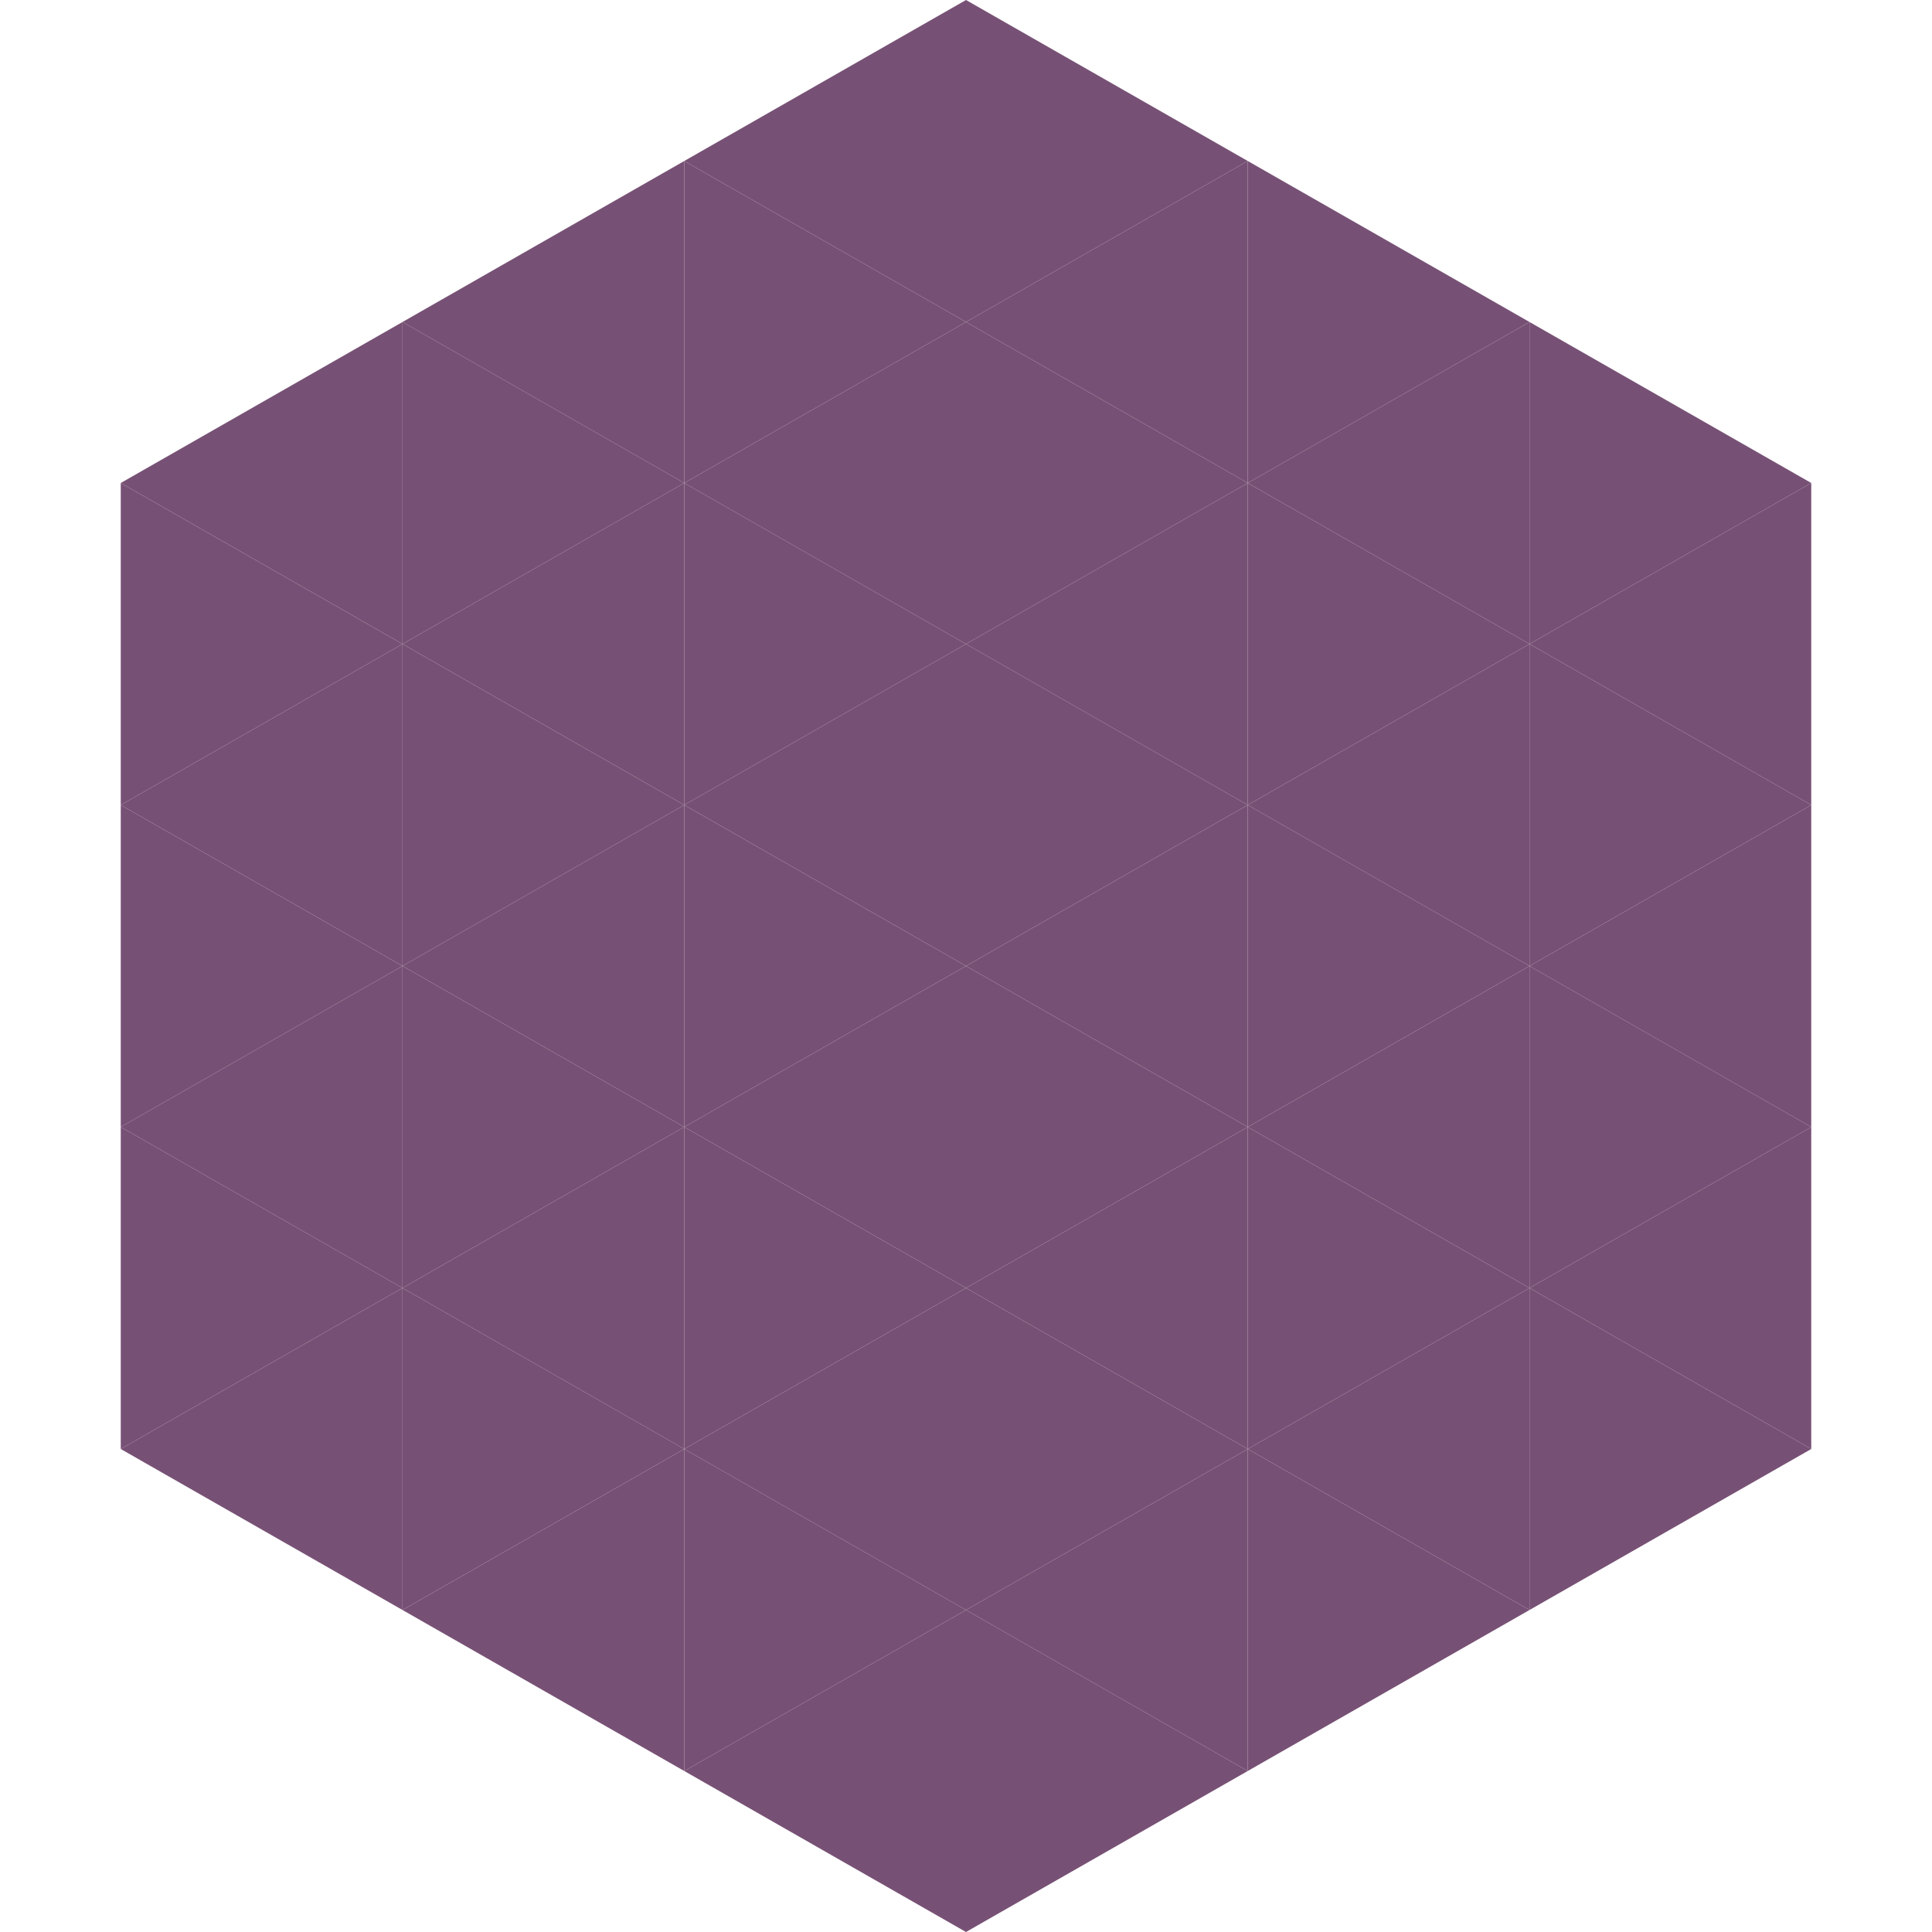
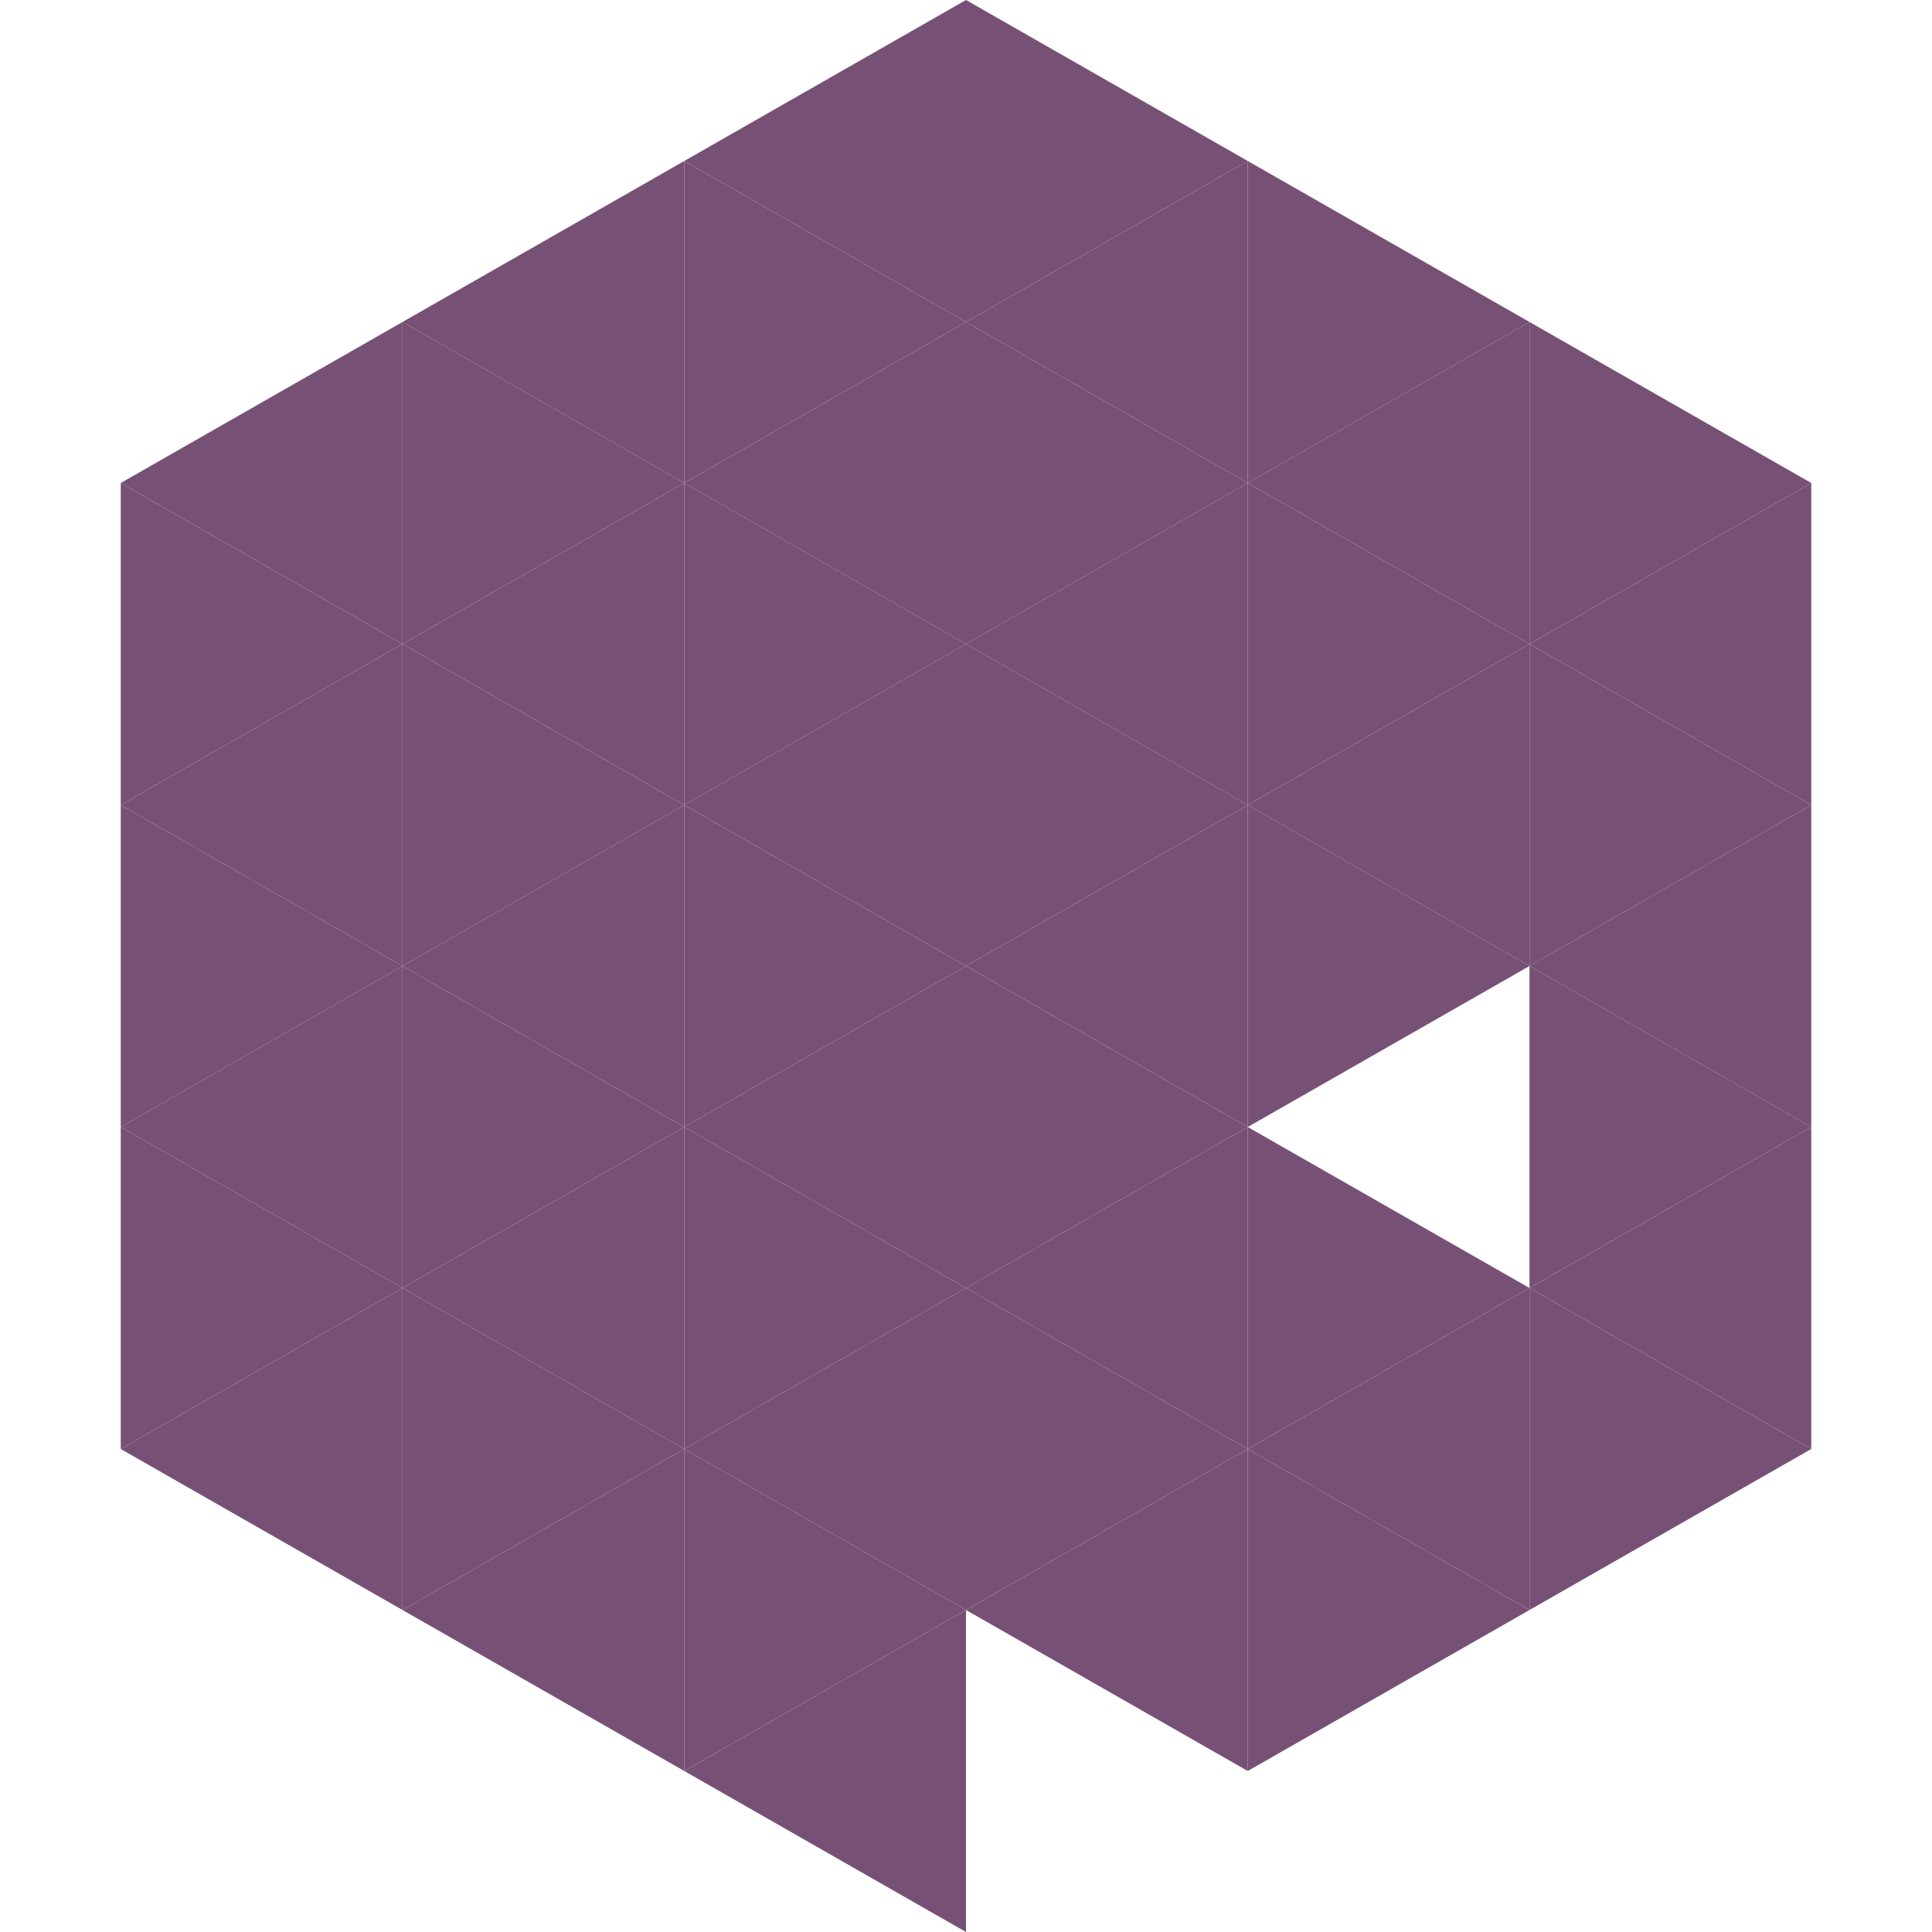
<svg xmlns="http://www.w3.org/2000/svg" width="240" height="240">
  <polygon points="50,40 15,60 50,80" style="fill:rgb(119,81,117)" />
  <polygon points="190,40 225,60 190,80" style="fill:rgb(119,81,117)" />
  <polygon points="15,60 50,80 15,100" style="fill:rgb(119,81,117)" />
  <polygon points="225,60 190,80 225,100" style="fill:rgb(119,81,117)" />
  <polygon points="50,80 15,100 50,120" style="fill:rgb(119,81,117)" />
  <polygon points="190,80 225,100 190,120" style="fill:rgb(119,81,117)" />
  <polygon points="15,100 50,120 15,140" style="fill:rgb(119,81,117)" />
  <polygon points="225,100 190,120 225,140" style="fill:rgb(119,81,117)" />
  <polygon points="50,120 15,140 50,160" style="fill:rgb(119,81,117)" />
  <polygon points="190,120 225,140 190,160" style="fill:rgb(119,81,117)" />
  <polygon points="15,140 50,160 15,180" style="fill:rgb(119,81,117)" />
  <polygon points="225,140 190,160 225,180" style="fill:rgb(119,81,117)" />
  <polygon points="50,160 15,180 50,200" style="fill:rgb(119,81,117)" />
  <polygon points="190,160 225,180 190,200" style="fill:rgb(119,81,117)" />
  <polygon points="15,180 50,200 15,220" style="fill:rgb(255,255,255); fill-opacity:0" />
  <polygon points="225,180 190,200 225,220" style="fill:rgb(255,255,255); fill-opacity:0" />
  <polygon points="50,0 85,20 50,40" style="fill:rgb(255,255,255); fill-opacity:0" />
  <polygon points="190,0 155,20 190,40" style="fill:rgb(255,255,255); fill-opacity:0" />
  <polygon points="85,20 50,40 85,60" style="fill:rgb(119,81,117)" />
  <polygon points="155,20 190,40 155,60" style="fill:rgb(119,81,117)" />
  <polygon points="50,40 85,60 50,80" style="fill:rgb(119,81,117)" />
  <polygon points="190,40 155,60 190,80" style="fill:rgb(119,81,117)" />
  <polygon points="85,60 50,80 85,100" style="fill:rgb(119,81,117)" />
  <polygon points="155,60 190,80 155,100" style="fill:rgb(119,81,117)" />
  <polygon points="50,80 85,100 50,120" style="fill:rgb(119,81,117)" />
  <polygon points="190,80 155,100 190,120" style="fill:rgb(119,81,117)" />
  <polygon points="85,100 50,120 85,140" style="fill:rgb(119,81,117)" />
  <polygon points="155,100 190,120 155,140" style="fill:rgb(119,81,117)" />
  <polygon points="50,120 85,140 50,160" style="fill:rgb(119,81,117)" />
-   <polygon points="190,120 155,140 190,160" style="fill:rgb(119,81,117)" />
  <polygon points="85,140 50,160 85,180" style="fill:rgb(119,81,117)" />
  <polygon points="155,140 190,160 155,180" style="fill:rgb(119,81,117)" />
  <polygon points="50,160 85,180 50,200" style="fill:rgb(119,81,117)" />
  <polygon points="190,160 155,180 190,200" style="fill:rgb(119,81,117)" />
  <polygon points="85,180 50,200 85,220" style="fill:rgb(119,81,117)" />
  <polygon points="155,180 190,200 155,220" style="fill:rgb(119,81,117)" />
  <polygon points="120,0 85,20 120,40" style="fill:rgb(119,81,117)" />
  <polygon points="120,0 155,20 120,40" style="fill:rgb(119,81,117)" />
  <polygon points="85,20 120,40 85,60" style="fill:rgb(119,81,117)" />
  <polygon points="155,20 120,40 155,60" style="fill:rgb(119,81,117)" />
  <polygon points="120,40 85,60 120,80" style="fill:rgb(119,81,117)" />
  <polygon points="120,40 155,60 120,80" style="fill:rgb(119,81,117)" />
  <polygon points="85,60 120,80 85,100" style="fill:rgb(119,81,117)" />
  <polygon points="155,60 120,80 155,100" style="fill:rgb(119,81,117)" />
  <polygon points="120,80 85,100 120,120" style="fill:rgb(119,81,117)" />
  <polygon points="120,80 155,100 120,120" style="fill:rgb(119,81,117)" />
  <polygon points="85,100 120,120 85,140" style="fill:rgb(119,81,117)" />
  <polygon points="155,100 120,120 155,140" style="fill:rgb(119,81,117)" />
  <polygon points="120,120 85,140 120,160" style="fill:rgb(119,81,117)" />
  <polygon points="120,120 155,140 120,160" style="fill:rgb(119,81,117)" />
  <polygon points="85,140 120,160 85,180" style="fill:rgb(119,81,117)" />
  <polygon points="155,140 120,160 155,180" style="fill:rgb(119,81,117)" />
  <polygon points="120,160 85,180 120,200" style="fill:rgb(119,81,117)" />
  <polygon points="120,160 155,180 120,200" style="fill:rgb(119,81,117)" />
  <polygon points="85,180 120,200 85,220" style="fill:rgb(119,81,117)" />
  <polygon points="155,180 120,200 155,220" style="fill:rgb(119,81,117)" />
  <polygon points="120,200 85,220 120,240" style="fill:rgb(119,81,117)" />
-   <polygon points="120,200 155,220 120,240" style="fill:rgb(119,81,117)" />
  <polygon points="85,220 120,240 85,260" style="fill:rgb(255,255,255); fill-opacity:0" />
  <polygon points="155,220 120,240 155,260" style="fill:rgb(255,255,255); fill-opacity:0" />
</svg>